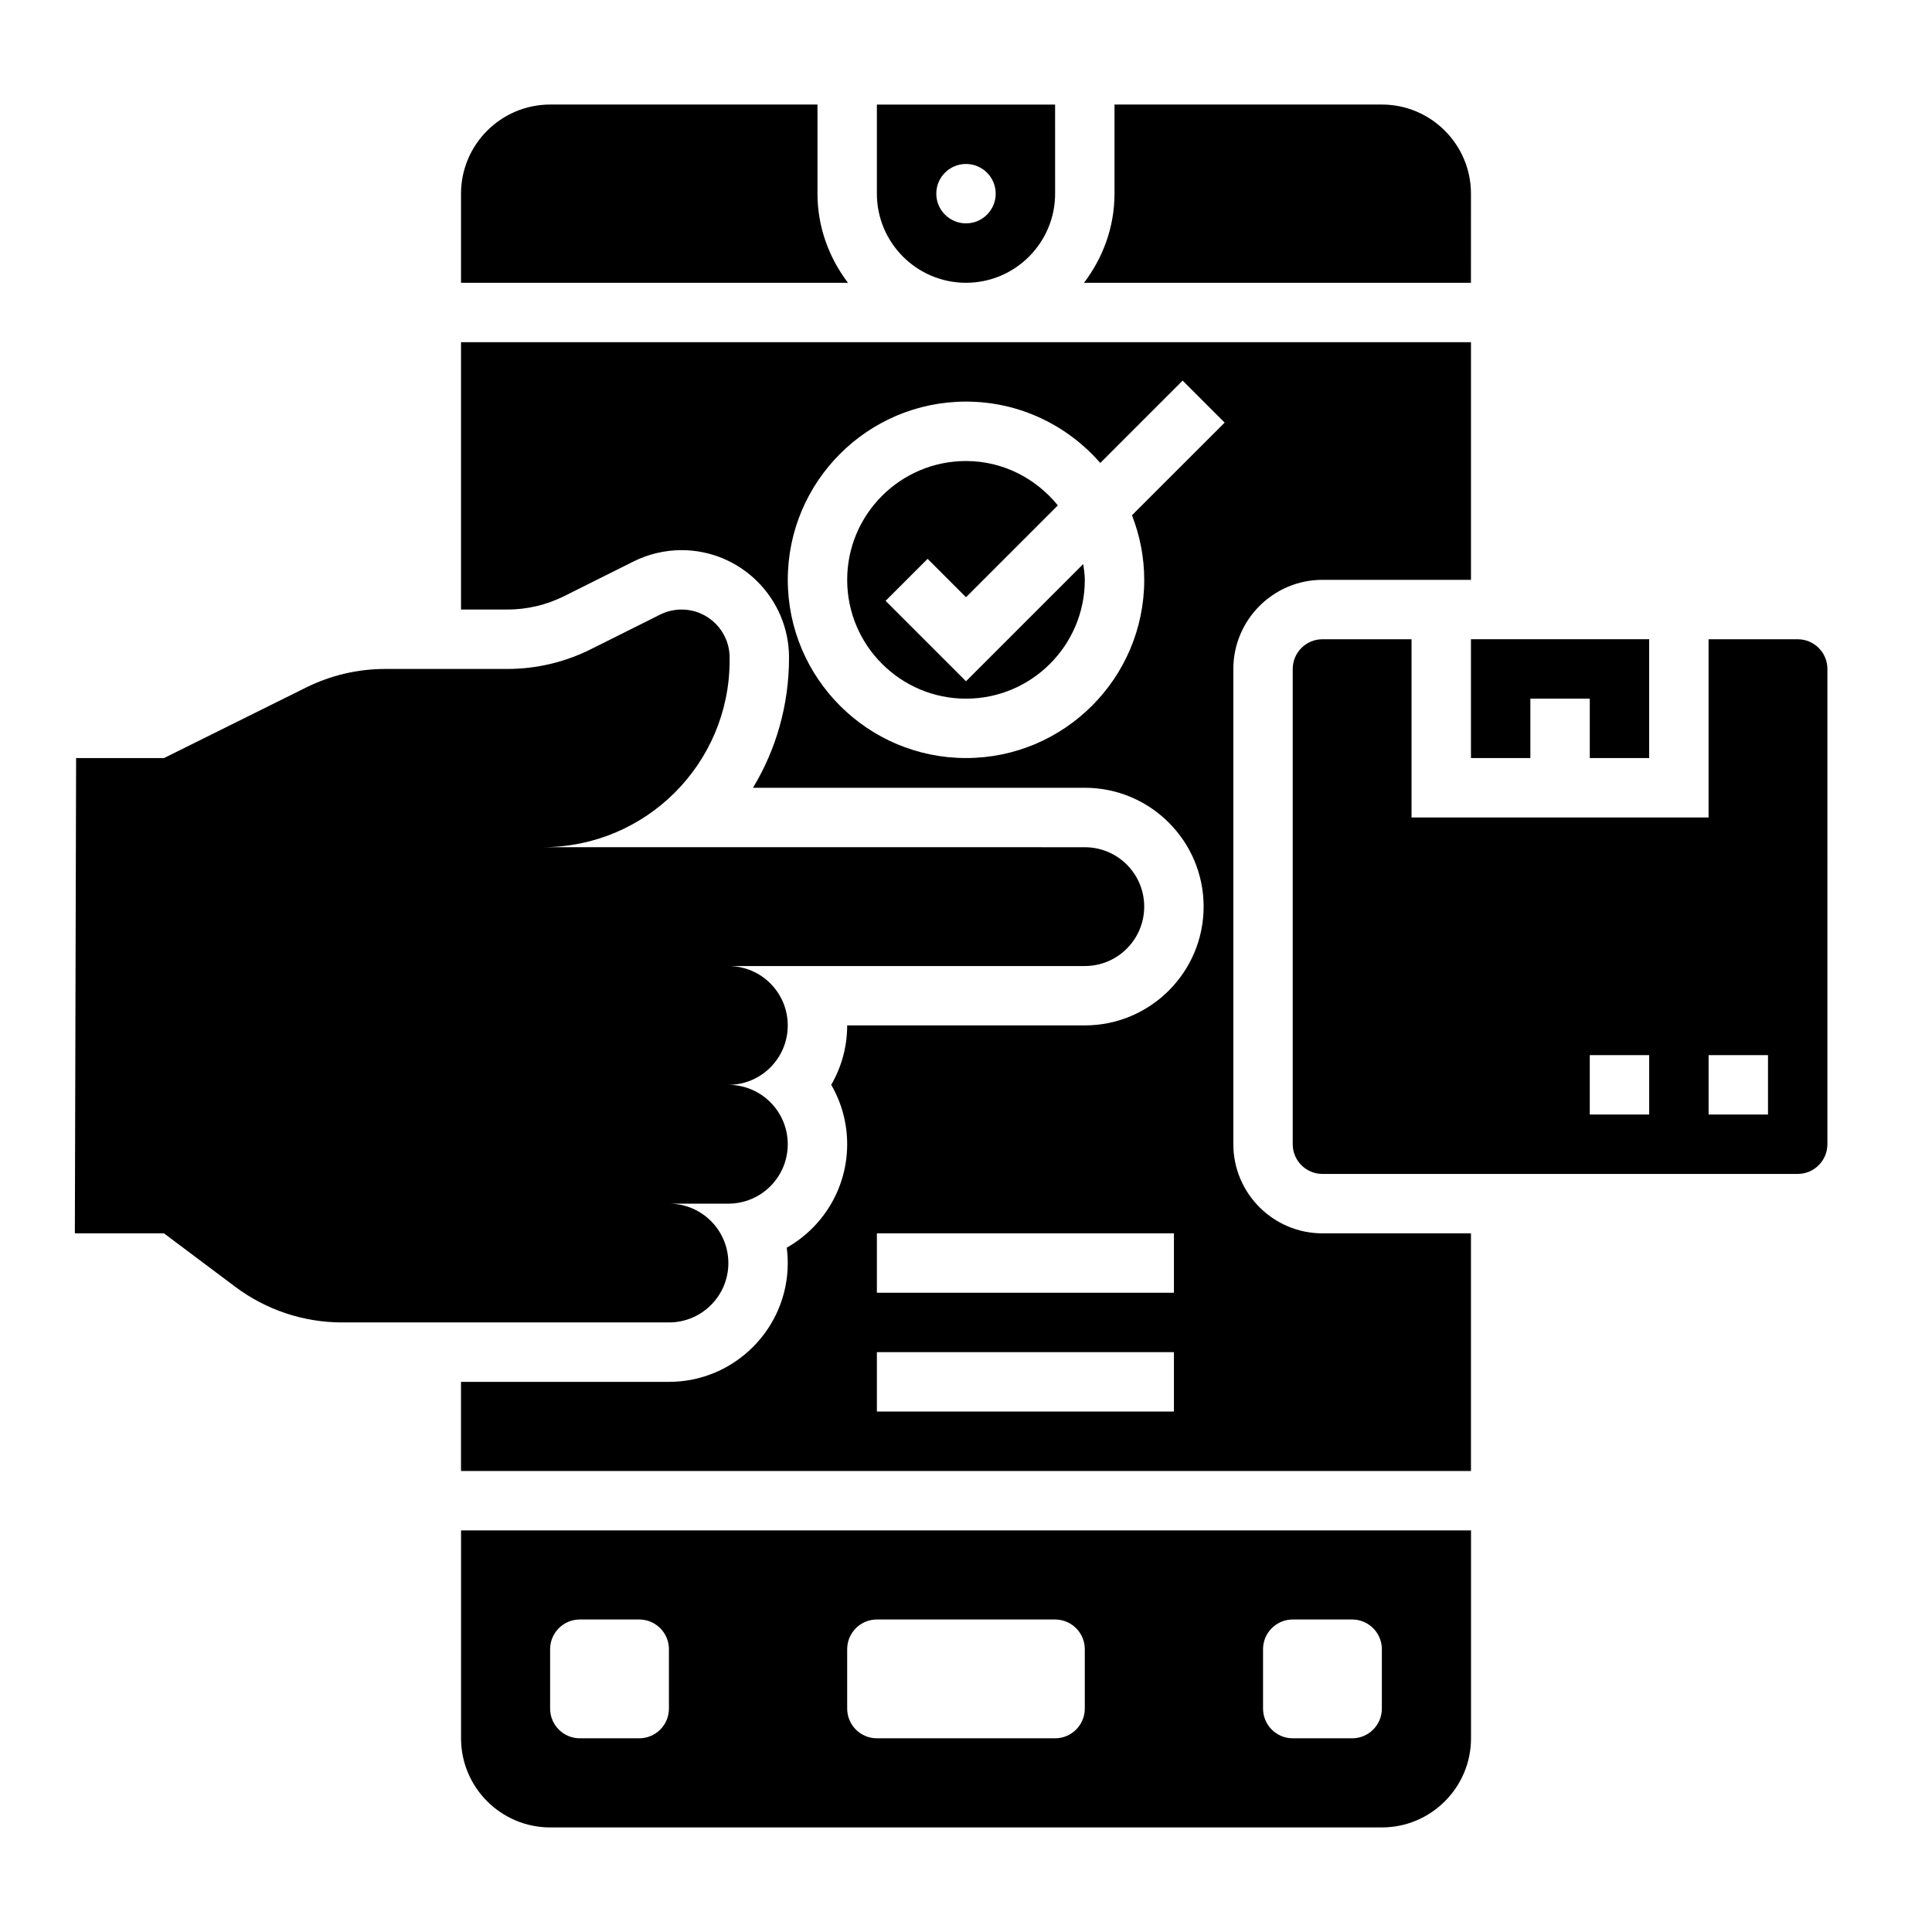
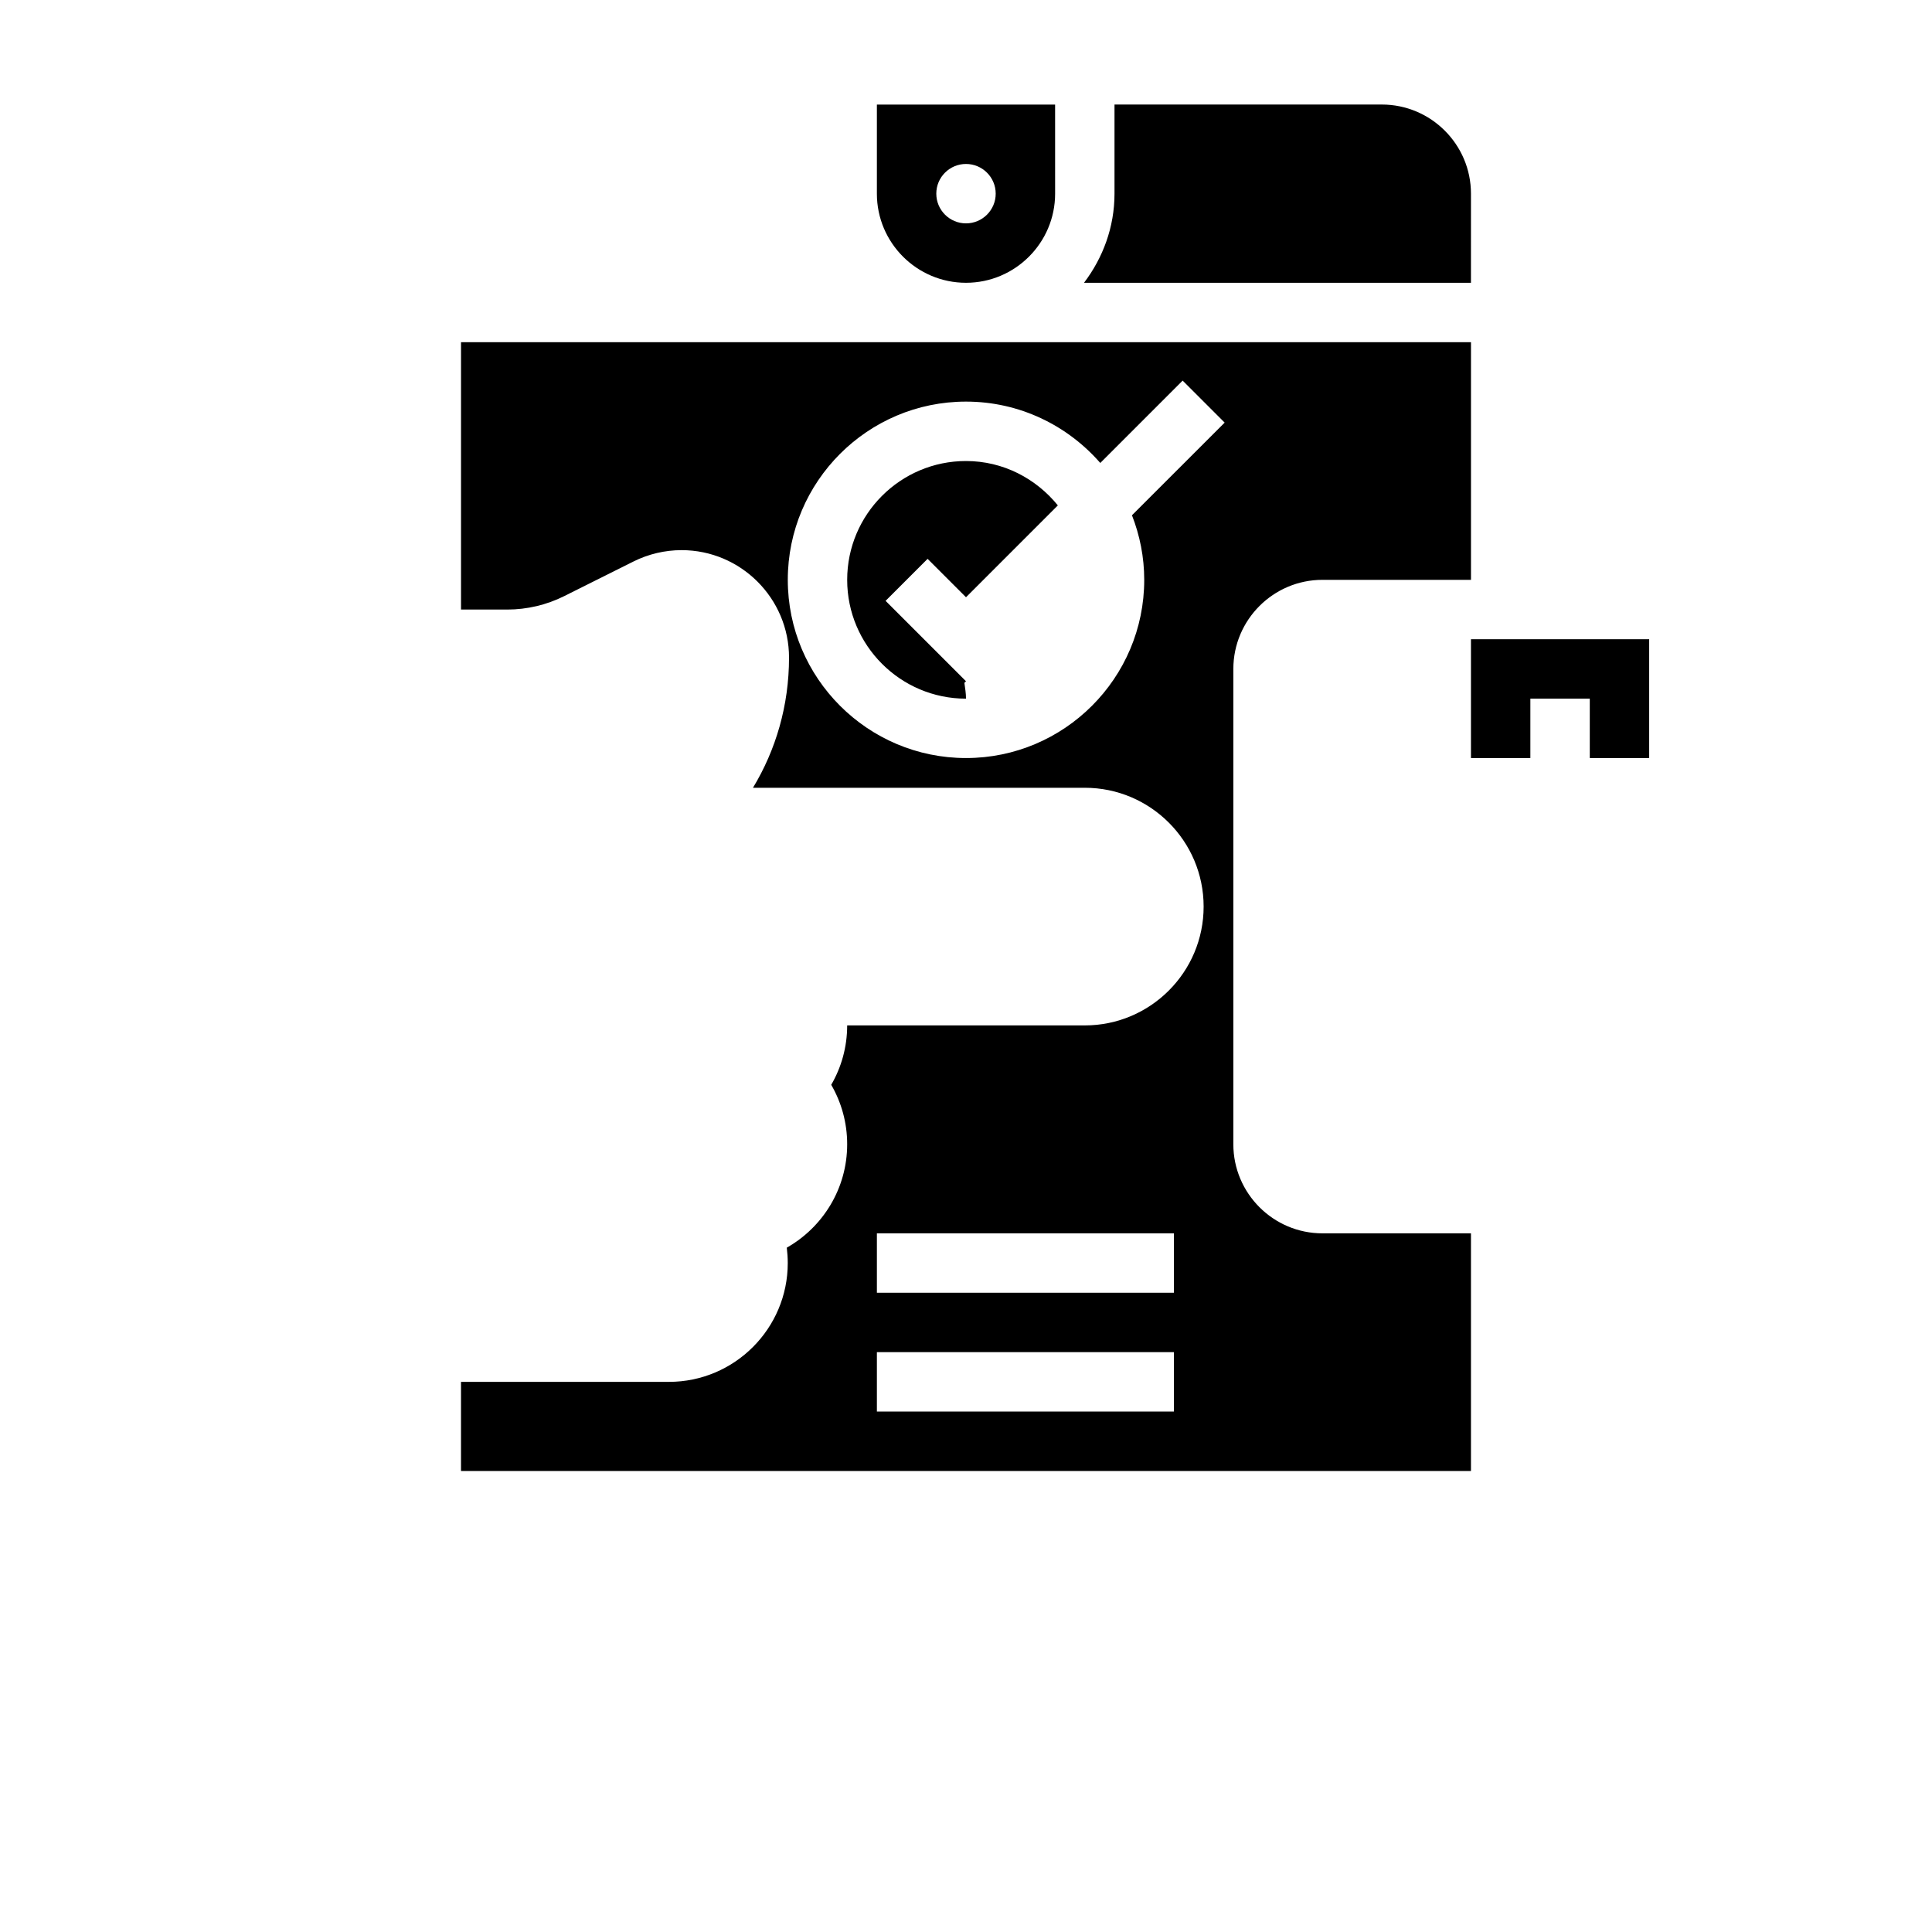
<svg xmlns="http://www.w3.org/2000/svg" fill="#000000" width="800px" height="800px" version="1.1" viewBox="144 144 512 512">
  <g>
    <path d="m533.82 195.32c0-13.02-10.598-23.617-23.617-23.617h-70.848v23.617c0 8.895-3.078 17.02-8.078 23.617h102.54z" />
-     <path d="m266.18 604.67c0 13.02 10.598 23.617 23.617 23.617h220.42c13.02 0 23.617-10.598 23.617-23.617v-55.105h-267.65zm212.54-23.617c0-4.344 3.527-7.871 7.871-7.871h15.742c4.344 0 7.871 3.527 7.871 7.871v15.742c0 4.344-3.527 7.871-7.871 7.871h-15.742c-4.344 0-7.871-3.527-7.871-7.871zm-110.21 0c0-4.344 3.527-7.871 7.871-7.871h47.23c4.344 0 7.871 3.527 7.871 7.871v15.742c0 4.344-3.527 7.871-7.871 7.871h-47.23c-4.344 0-7.871-3.527-7.871-7.871zm-78.723 0c0-4.344 3.527-7.871 7.871-7.871h15.742c4.344 0 7.871 3.527 7.871 7.871v15.742c0 4.344-3.527 7.871-7.871 7.871h-15.742c-4.344 0-7.871-3.527-7.871-7.871z" />
    <path d="m581.05 344.89v-31.488h-47.23v31.488h15.742v-15.746h15.746v15.746z" />
-     <path d="m400 324.54-21.309-21.309 11.133-11.133 10.176 10.176 24.34-24.34c-5.777-7.113-14.477-11.758-24.34-11.758-17.367 0-31.488 14.121-31.488 31.488 0 17.367 14.121 31.488 31.488 31.488s31.488-14.121 31.488-31.488c0-1.434-0.234-2.801-0.426-4.188z" />
+     <path d="m400 324.54-21.309-21.309 11.133-11.133 10.176 10.176 24.34-24.34c-5.777-7.113-14.477-11.758-24.34-11.758-17.367 0-31.488 14.121-31.488 31.488 0 17.367 14.121 31.488 31.488 31.488c0-1.434-0.234-2.801-0.426-4.188z" />
    <path d="m470.85 447.23v-125.95c0-13.02 10.598-23.617 23.617-23.617h39.359v-62.977l-267.65 0.004v70.848h12.266c5.203 0 10.422-1.227 15.09-3.566l18.352-9.172c3.938-1.969 8.344-3.008 12.738-3.008 15.703 0 28.48 12.777 28.48 28.48 0 12.691-3.496 24.48-9.555 34.496h87.941c17.367 0 31.488 14.121 31.488 31.488 0 17.367-14.121 31.488-31.488 31.488h-62.977c0 5.731-1.535 11.109-4.227 15.742 2.691 4.641 4.227 10.016 4.227 15.746 0 11.738-6.453 22.004-16.004 27.41 0.164 1.332 0.258 2.691 0.258 4.078 0 17.367-14.121 31.488-31.488 31.488h-55.105v23.617h267.65v-62.977h-39.359c-13.02 0-23.613-10.598-23.613-23.617zm-15.746 70.848h-78.719v-15.742h78.719zm0-31.488h-78.719v-15.742h78.719zm-11.121-206.04c2.07 5.316 3.25 11.07 3.25 17.109 0 26.047-21.184 47.23-47.23 47.23s-47.23-21.184-47.23-47.23c0-26.047 21.184-47.23 47.23-47.23 14.191 0 26.914 6.32 35.582 16.262l21.828-21.828 11.133 11.133z" />
-     <path d="m337.02 478.72c0-8.699-7.047-15.742-15.742-15.742h15.742c8.699 0 15.742-7.047 15.742-15.742 0-8.699-7.047-15.742-15.742-15.742 8.699 0 15.742-7.047 15.742-15.742 0-8.699-7.047-15.742-15.742-15.742h94.465c8.699 0 15.742-7.047 15.742-15.742 0-8.699-7.047-15.742-15.742-15.742l-143.62-0.012c27.332 0 49.484-22.152 49.492-49.484v-0.754c0-7.039-5.699-12.738-12.738-12.738-1.977 0-3.93 0.457-5.699 1.348l-18.352 9.172c-6.871 3.438-14.445 5.223-22.129 5.223h-32.336c-7.289 0-14.477 1.684-21.004 4.93l-37.645 18.688h-23.285l-0.332 125.95h23.617l18.895 14.168c8.18 6.133 18.121 9.445 28.34 9.445h86.594c8.695 0 15.742-7.051 15.742-15.742z" />
-     <path d="m620.41 313.41h-23.617v47.23h-78.719v-47.23h-23.617c-4.344 0-7.871 3.527-7.871 7.871v125.95c0 4.344 3.527 7.871 7.871 7.871h125.95c4.344 0 7.871-3.527 7.871-7.871l0.004-125.95c0-4.344-3.527-7.871-7.875-7.871zm-39.359 125.95h-15.742v-15.742h15.742zm31.488 0h-15.742v-15.742h15.742z" />
-     <path d="m360.64 195.32v-23.613h-70.848c-13.02 0-23.617 10.598-23.617 23.617v23.617h102.54c-4.996-6.602-8.074-14.723-8.074-23.621z" />
    <path d="m400 218.94c13.02 0 23.617-10.598 23.617-23.617l-0.004-23.613h-47.23v23.617c0 13.02 10.594 23.613 23.617 23.613zm0-31.488c4.344 0 7.871 3.527 7.871 7.871s-3.527 7.871-7.871 7.871-7.871-3.527-7.871-7.871c-0.004-4.344 3.523-7.871 7.871-7.871z" />
  </g>
</svg>